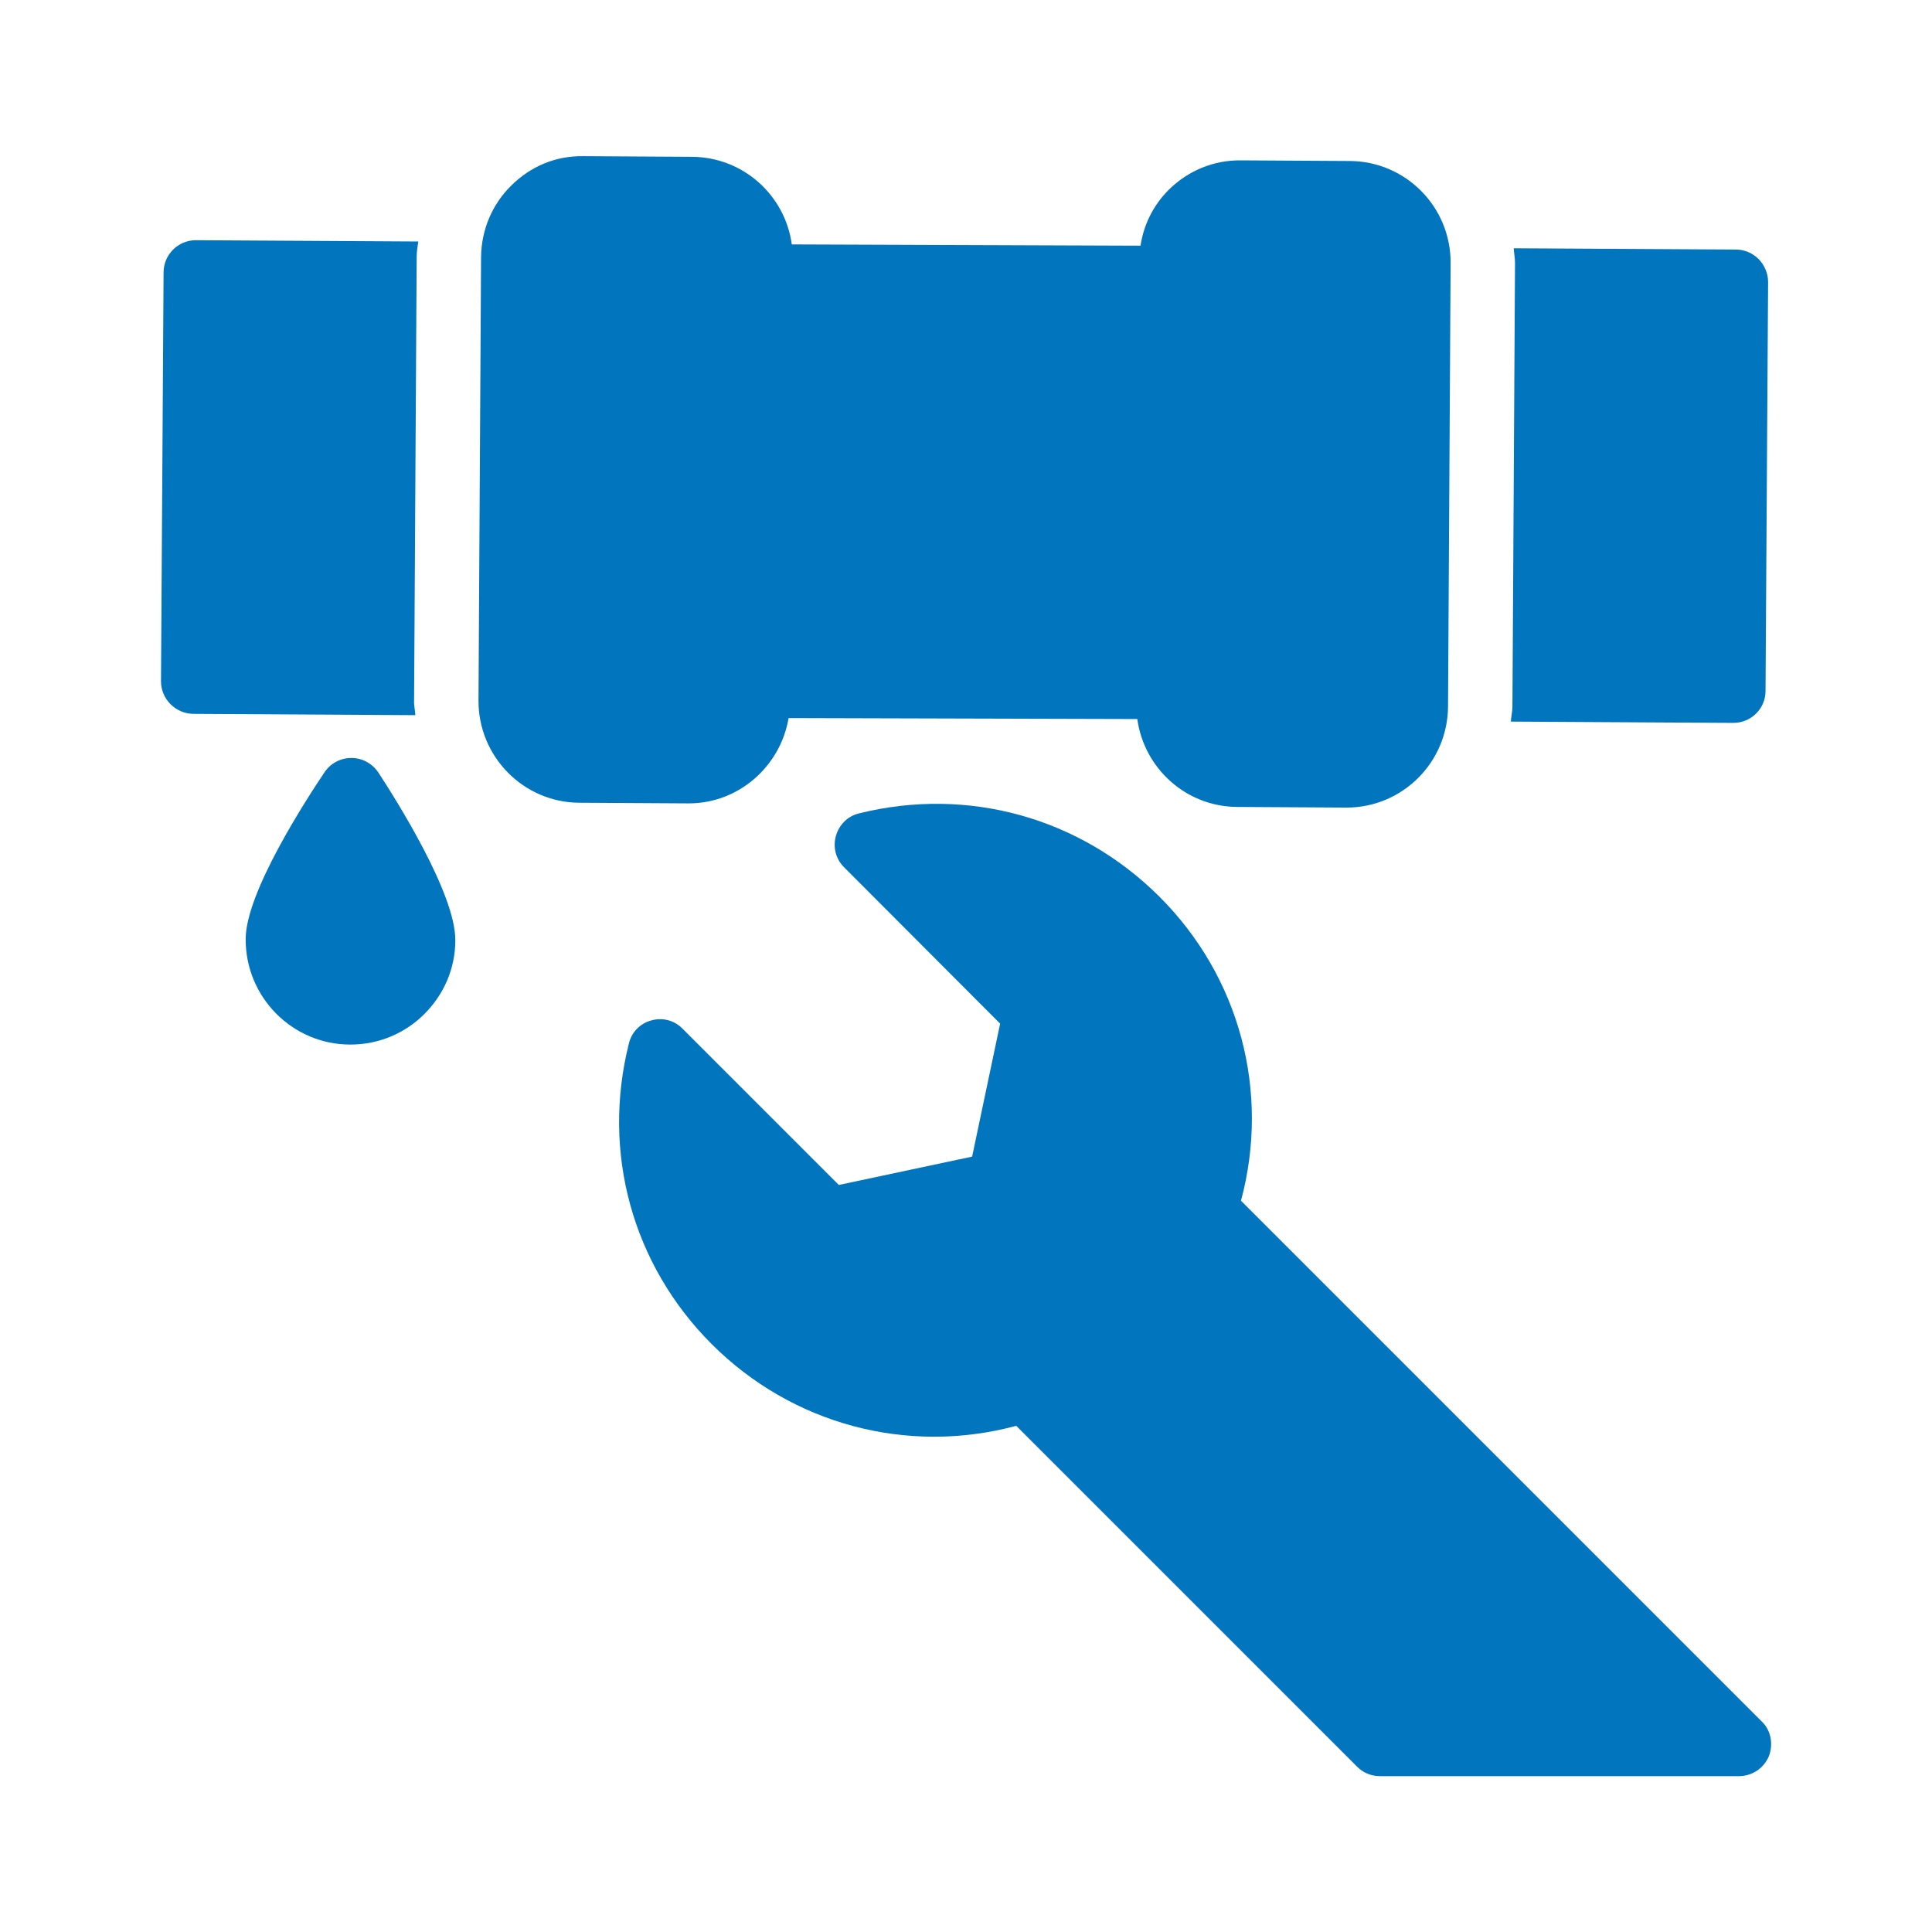
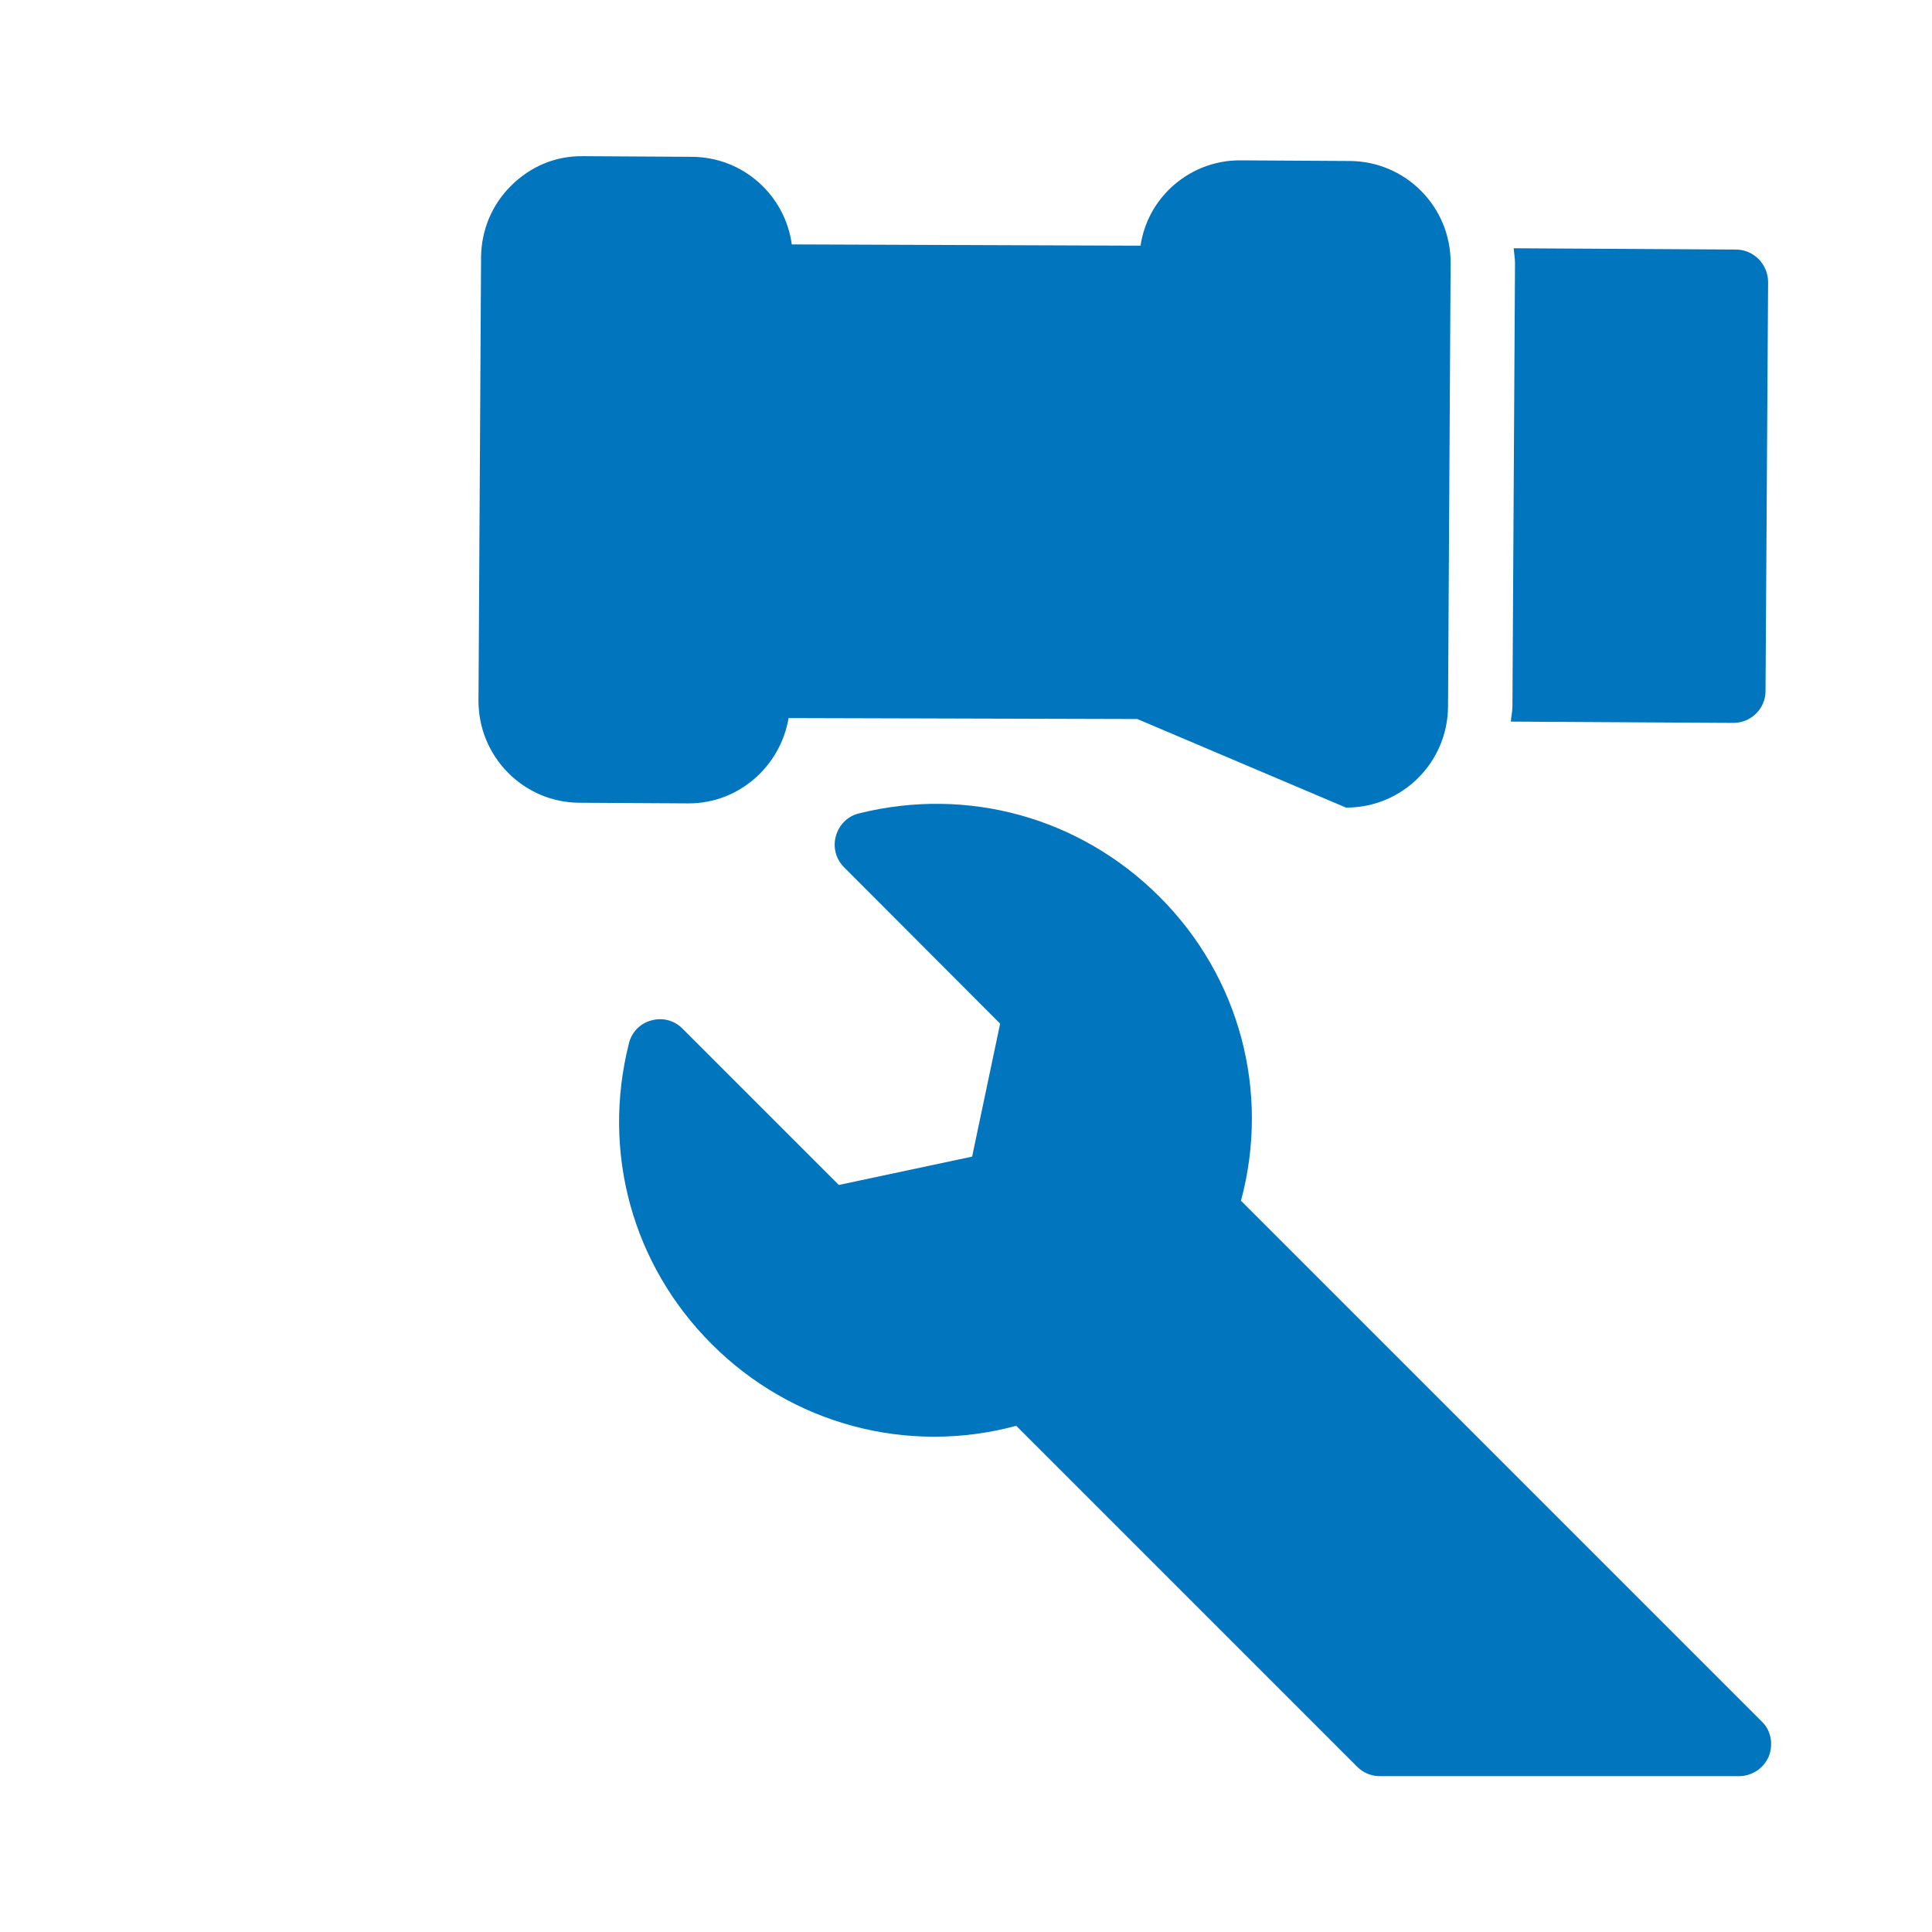
<svg xmlns="http://www.w3.org/2000/svg" width="24" height="24" viewBox="0 0 24 24" fill="none">
  <path d="M21.884 21.384L15.416 14.916C15.78 13.56 15.4 12.132 14.4 11.136C13.416 10.156 12.024 9.768 10.672 10.104C10.532 10.136 10.424 10.244 10.384 10.384C10.344 10.524 10.384 10.672 10.484 10.772L12.424 12.716L12.076 14.368L10.42 14.72L8.48 12.78C8.38 12.676 8.232 12.636 8.092 12.676C7.952 12.712 7.844 12.824 7.812 12.964C7.472 14.316 7.856 15.712 8.84 16.696C9.84 17.696 11.272 18.076 12.624 17.712L16.86 21.948C16.936 22.024 17.036 22.064 17.144 22.064H21.6C21.764 22.064 21.908 21.968 21.972 21.82C22.032 21.668 22 21.492 21.884 21.384Z" fill="#0175BE" />
-   <path d="M2.432 2.984C2.212 2.984 2.032 3.164 2.032 3.384L2 8.464C2 8.684 2.18 8.864 2.4 8.868L5.16 8.884C5.156 8.82 5.14 8.76 5.144 8.696L5.176 3.188C5.176 3.124 5.188 3.064 5.196 3L2.436 2.984H2.432Z" fill="#0175BE" />
-   <path d="M8.556 9.98C9.18 9.98 9.696 9.516 9.796 8.92L14.128 8.932C14.212 9.544 14.732 10.02 15.368 10.024L16.72 10.032H16.728C17.42 10.032 17.984 9.472 17.988 8.776L18.02 3.268C18.024 2.572 17.464 2.004 16.768 2L15.416 1.992C15.076 1.988 14.76 2.12 14.52 2.356C14.328 2.548 14.208 2.788 14.168 3.052L9.836 3.036C9.752 2.424 9.232 1.952 8.596 1.948L7.244 1.94C6.896 1.936 6.592 2.068 6.352 2.304C6.112 2.54 5.98 2.856 5.976 3.192L5.944 8.7C5.94 9.396 6.5 9.968 7.196 9.972L8.548 9.98H8.556Z" fill="#0175BE" />
+   <path d="M8.556 9.98C9.18 9.98 9.696 9.516 9.796 8.92L14.128 8.932L16.72 10.032H16.728C17.42 10.032 17.984 9.472 17.988 8.776L18.02 3.268C18.024 2.572 17.464 2.004 16.768 2L15.416 1.992C15.076 1.988 14.76 2.12 14.52 2.356C14.328 2.548 14.208 2.788 14.168 3.052L9.836 3.036C9.752 2.424 9.232 1.952 8.596 1.948L7.244 1.94C6.896 1.936 6.592 2.068 6.352 2.304C6.112 2.54 5.98 2.856 5.976 3.192L5.944 8.7C5.94 9.396 6.5 9.968 7.196 9.972L8.548 9.98H8.556Z" fill="#0175BE" />
  <path d="M21.564 3.1L18.804 3.084C18.808 3.148 18.82 3.208 18.82 3.268L18.788 8.776C18.788 8.84 18.772 8.9 18.768 8.964L21.532 8.98C21.752 8.98 21.932 8.804 21.932 8.584L21.964 3.504C21.964 3.396 21.92 3.296 21.848 3.22C21.772 3.144 21.672 3.1 21.564 3.1Z" fill="#0175BE" />
-   <path d="M4.344 12.976H4.352C4.712 12.976 5.036 12.832 5.272 12.596C5.508 12.36 5.656 12.04 5.656 11.68C5.66 11.104 4.924 9.94 4.7 9.596C4.624 9.484 4.5 9.416 4.368 9.416H4.364C4.232 9.416 4.108 9.48 4.032 9.592C3.804 9.932 3.052 11.088 3.052 11.664C3.048 12.384 3.628 12.972 4.344 12.976Z" fill="#0175BE" />
</svg>